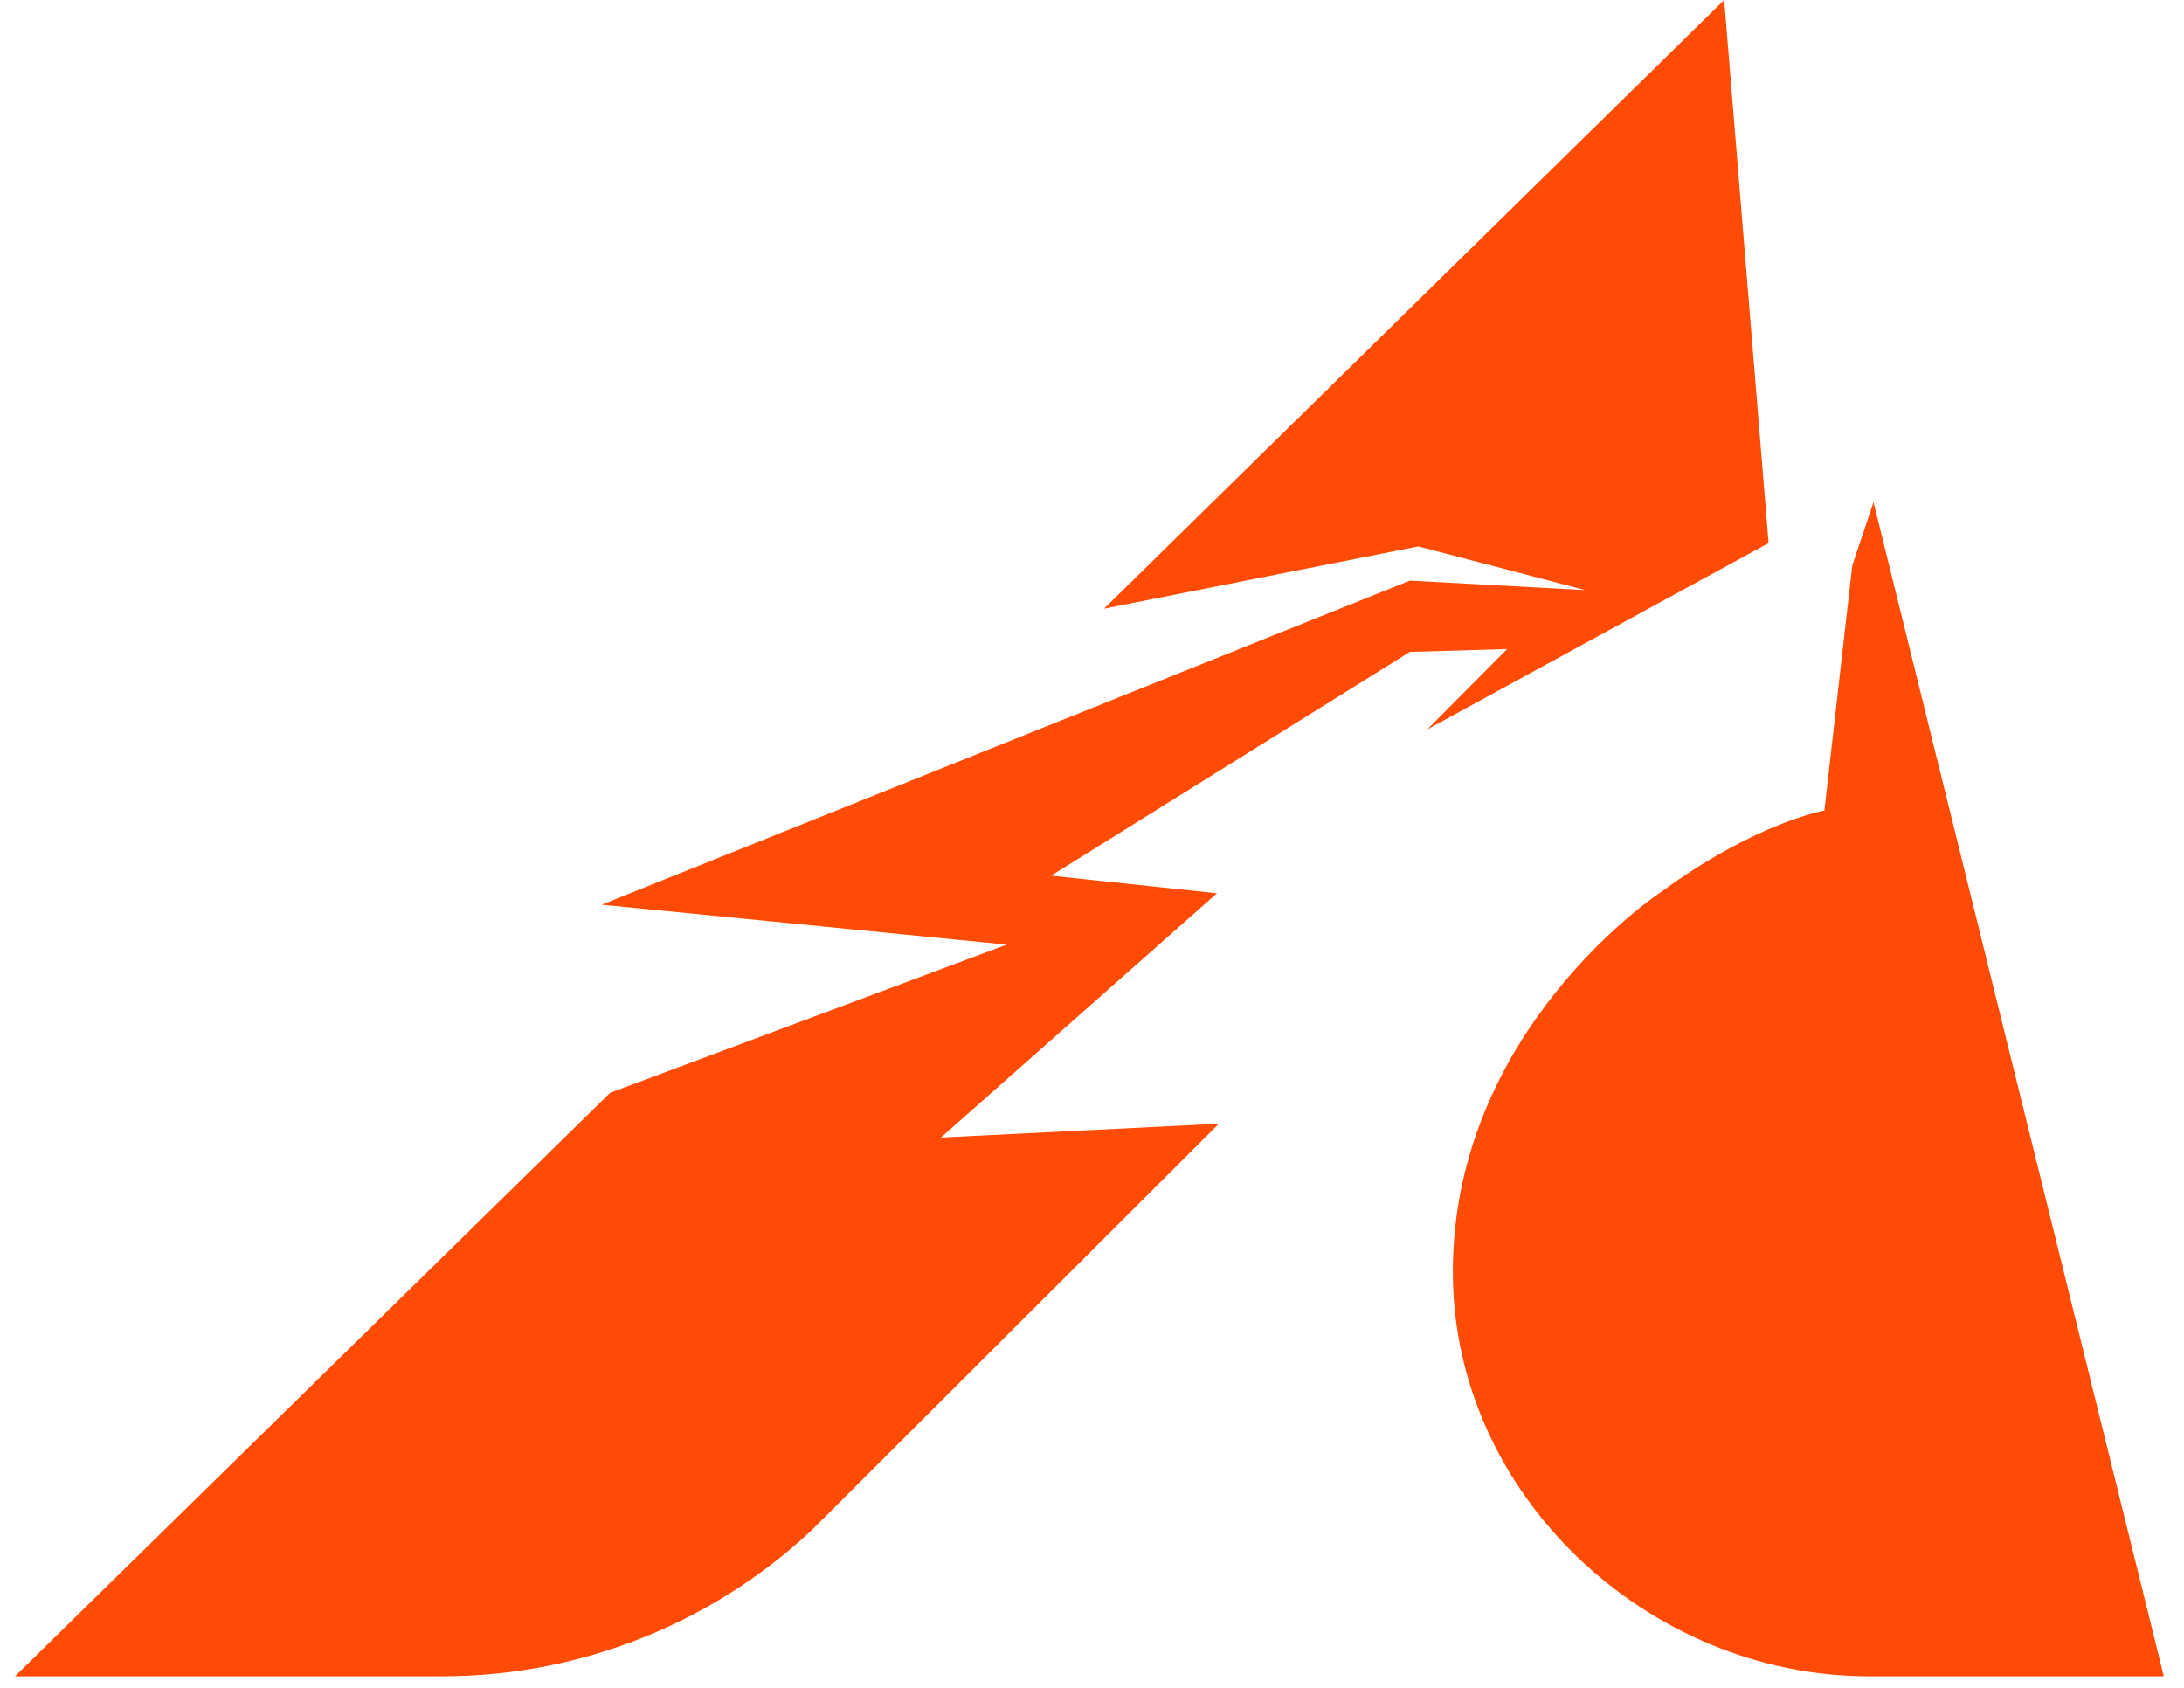
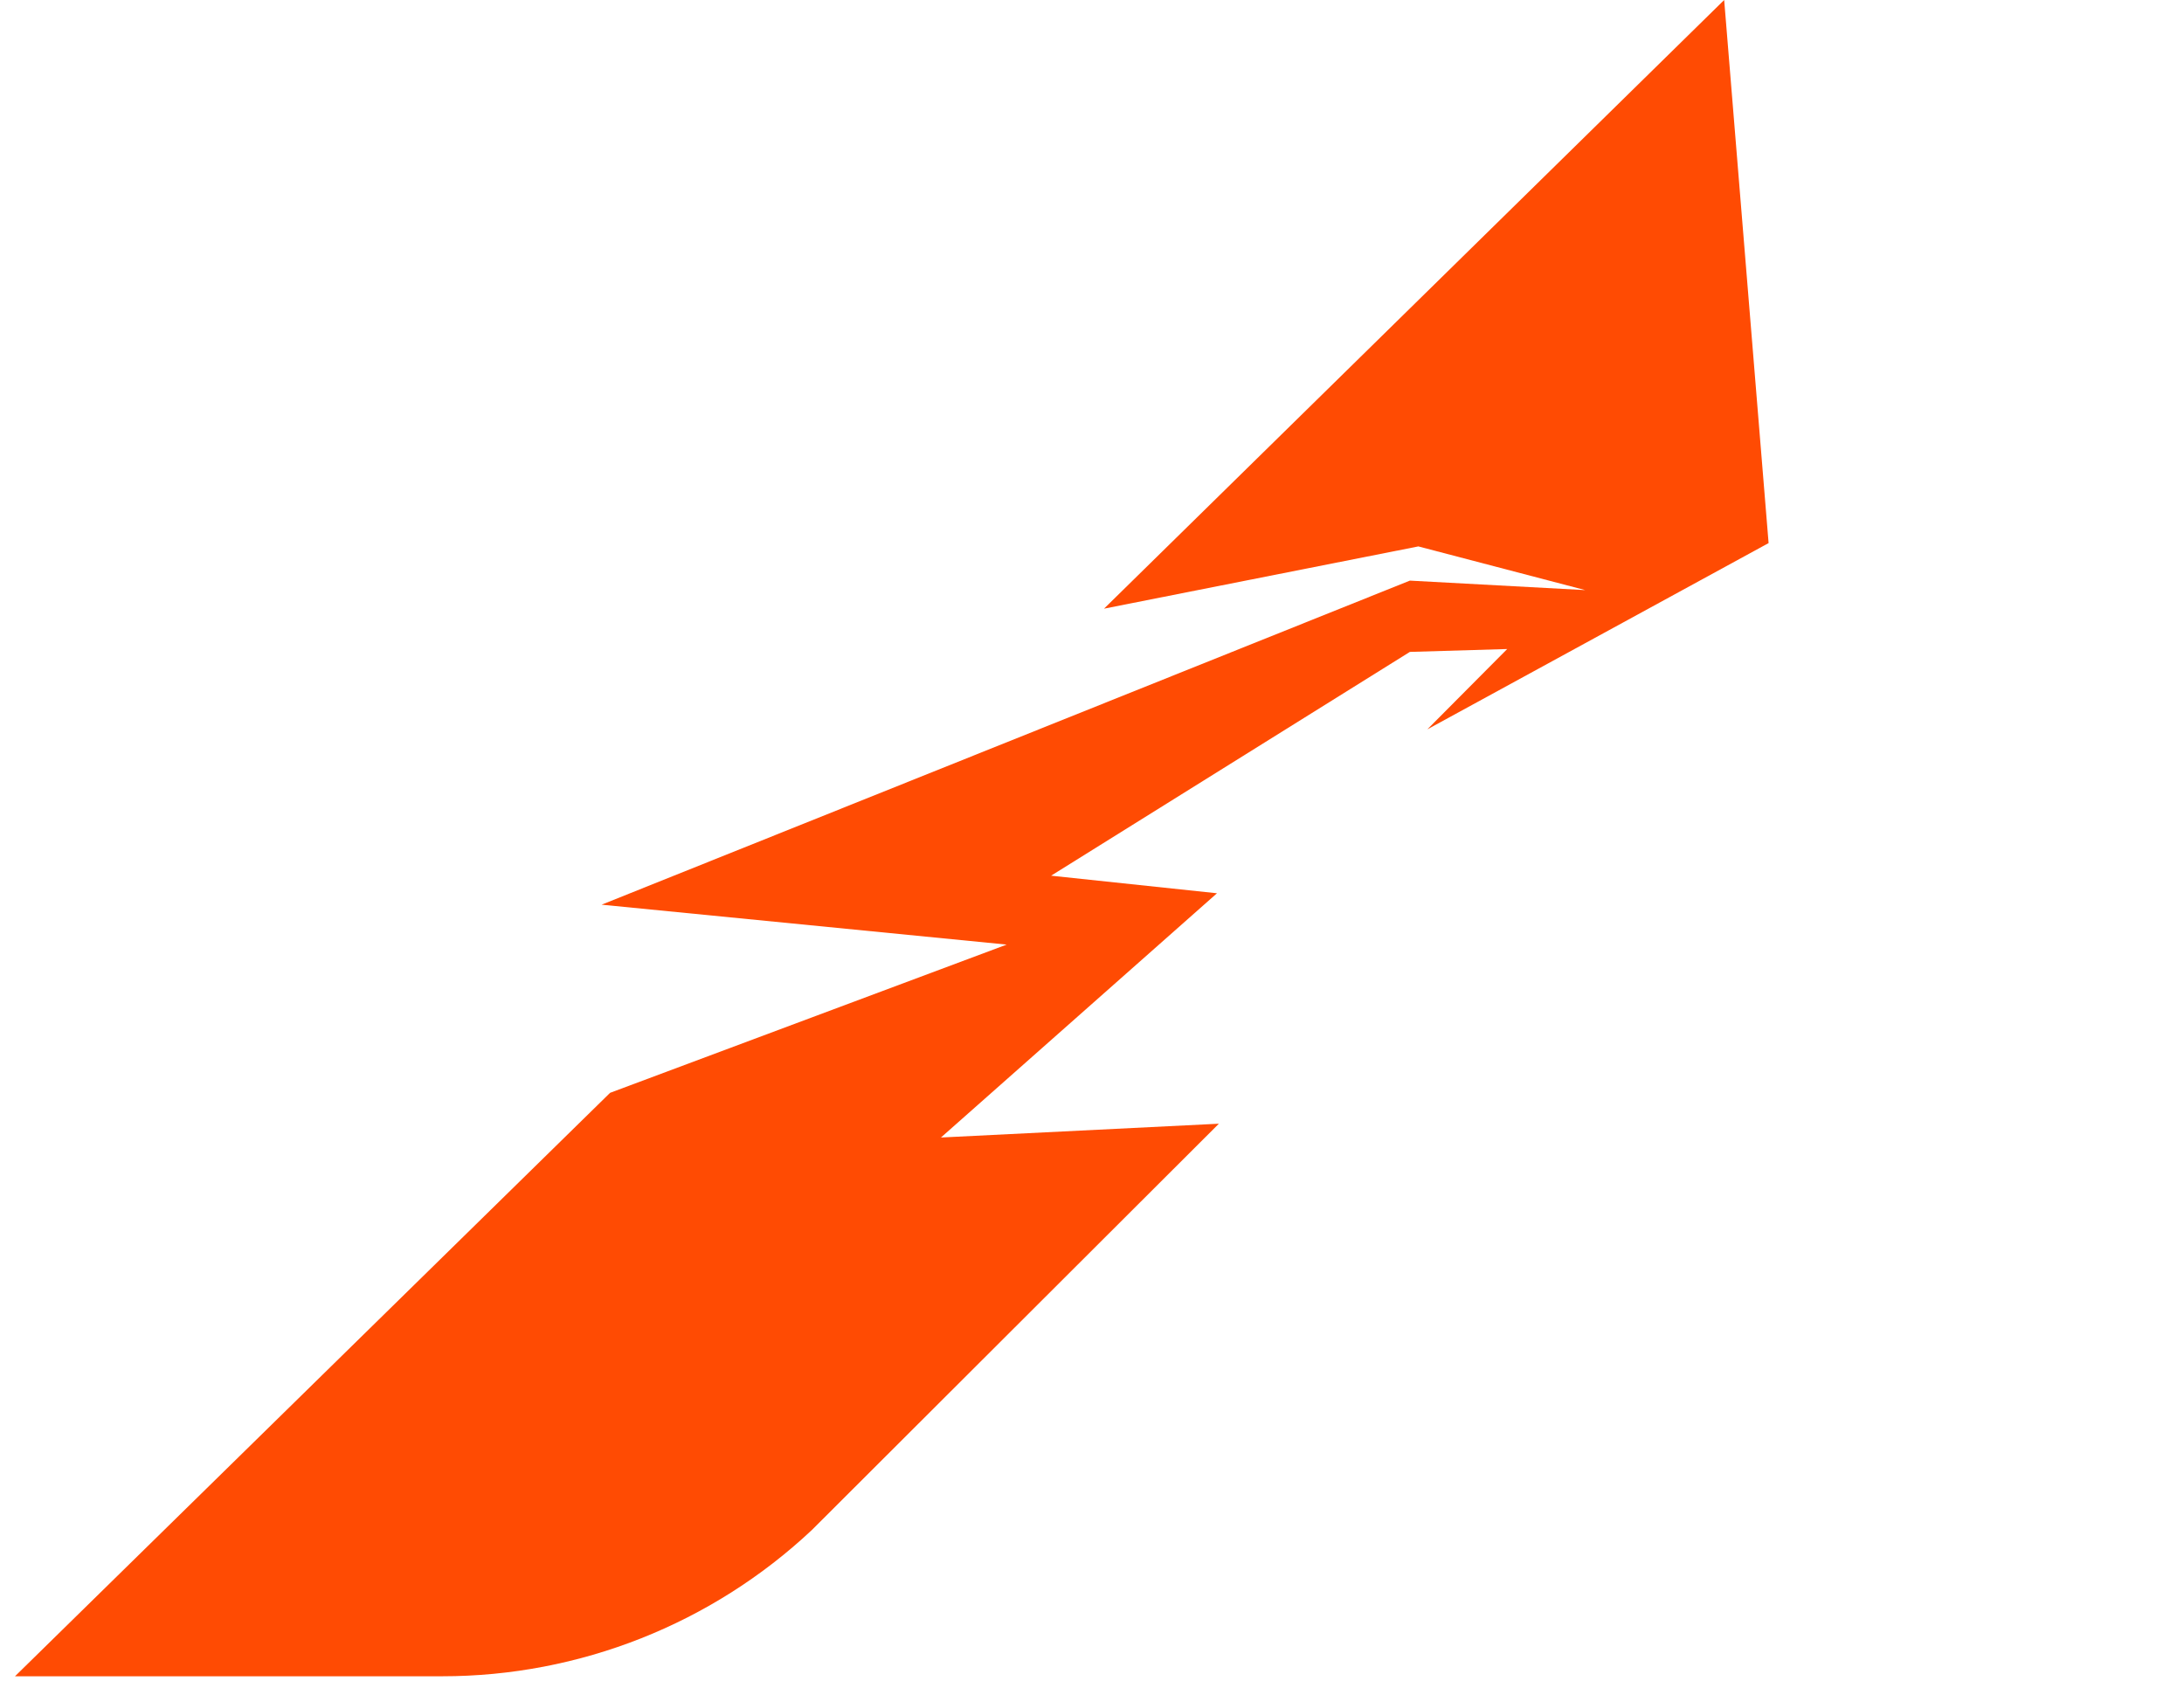
<svg xmlns="http://www.w3.org/2000/svg" width="44" height="34" viewBox="0 0 44 34" fill="#ff4b03">
  <path d="M35.631 10.94L28.756 14.692L30.365 13.074L28.404 13.132L21.176 17.64L24.518 17.994L18.957 22.914L24.556 22.636L16.357 30.82C14.338 32.715 11.672 33.767 8.91 33.767H0.302L12.291 22.014L20.281 19.028L12.12 18.224L28.404 11.696L31.937 11.887L28.575 11.007L22.242 12.261L34.736 0L35.631 10.94Z" fill="#ff4b03" />
-   <path d="M43.593 33.767H37.65C33.203 33.767 29.27 30.111 29.27 25.622C29.27 20.779 33.374 18.023 33.47 17.965C35.393 16.558 36.755 16.329 36.755 16.329L37.317 11.39L37.745 10.117L43.593 33.767Z" fill="#ff4b03" />
</svg>